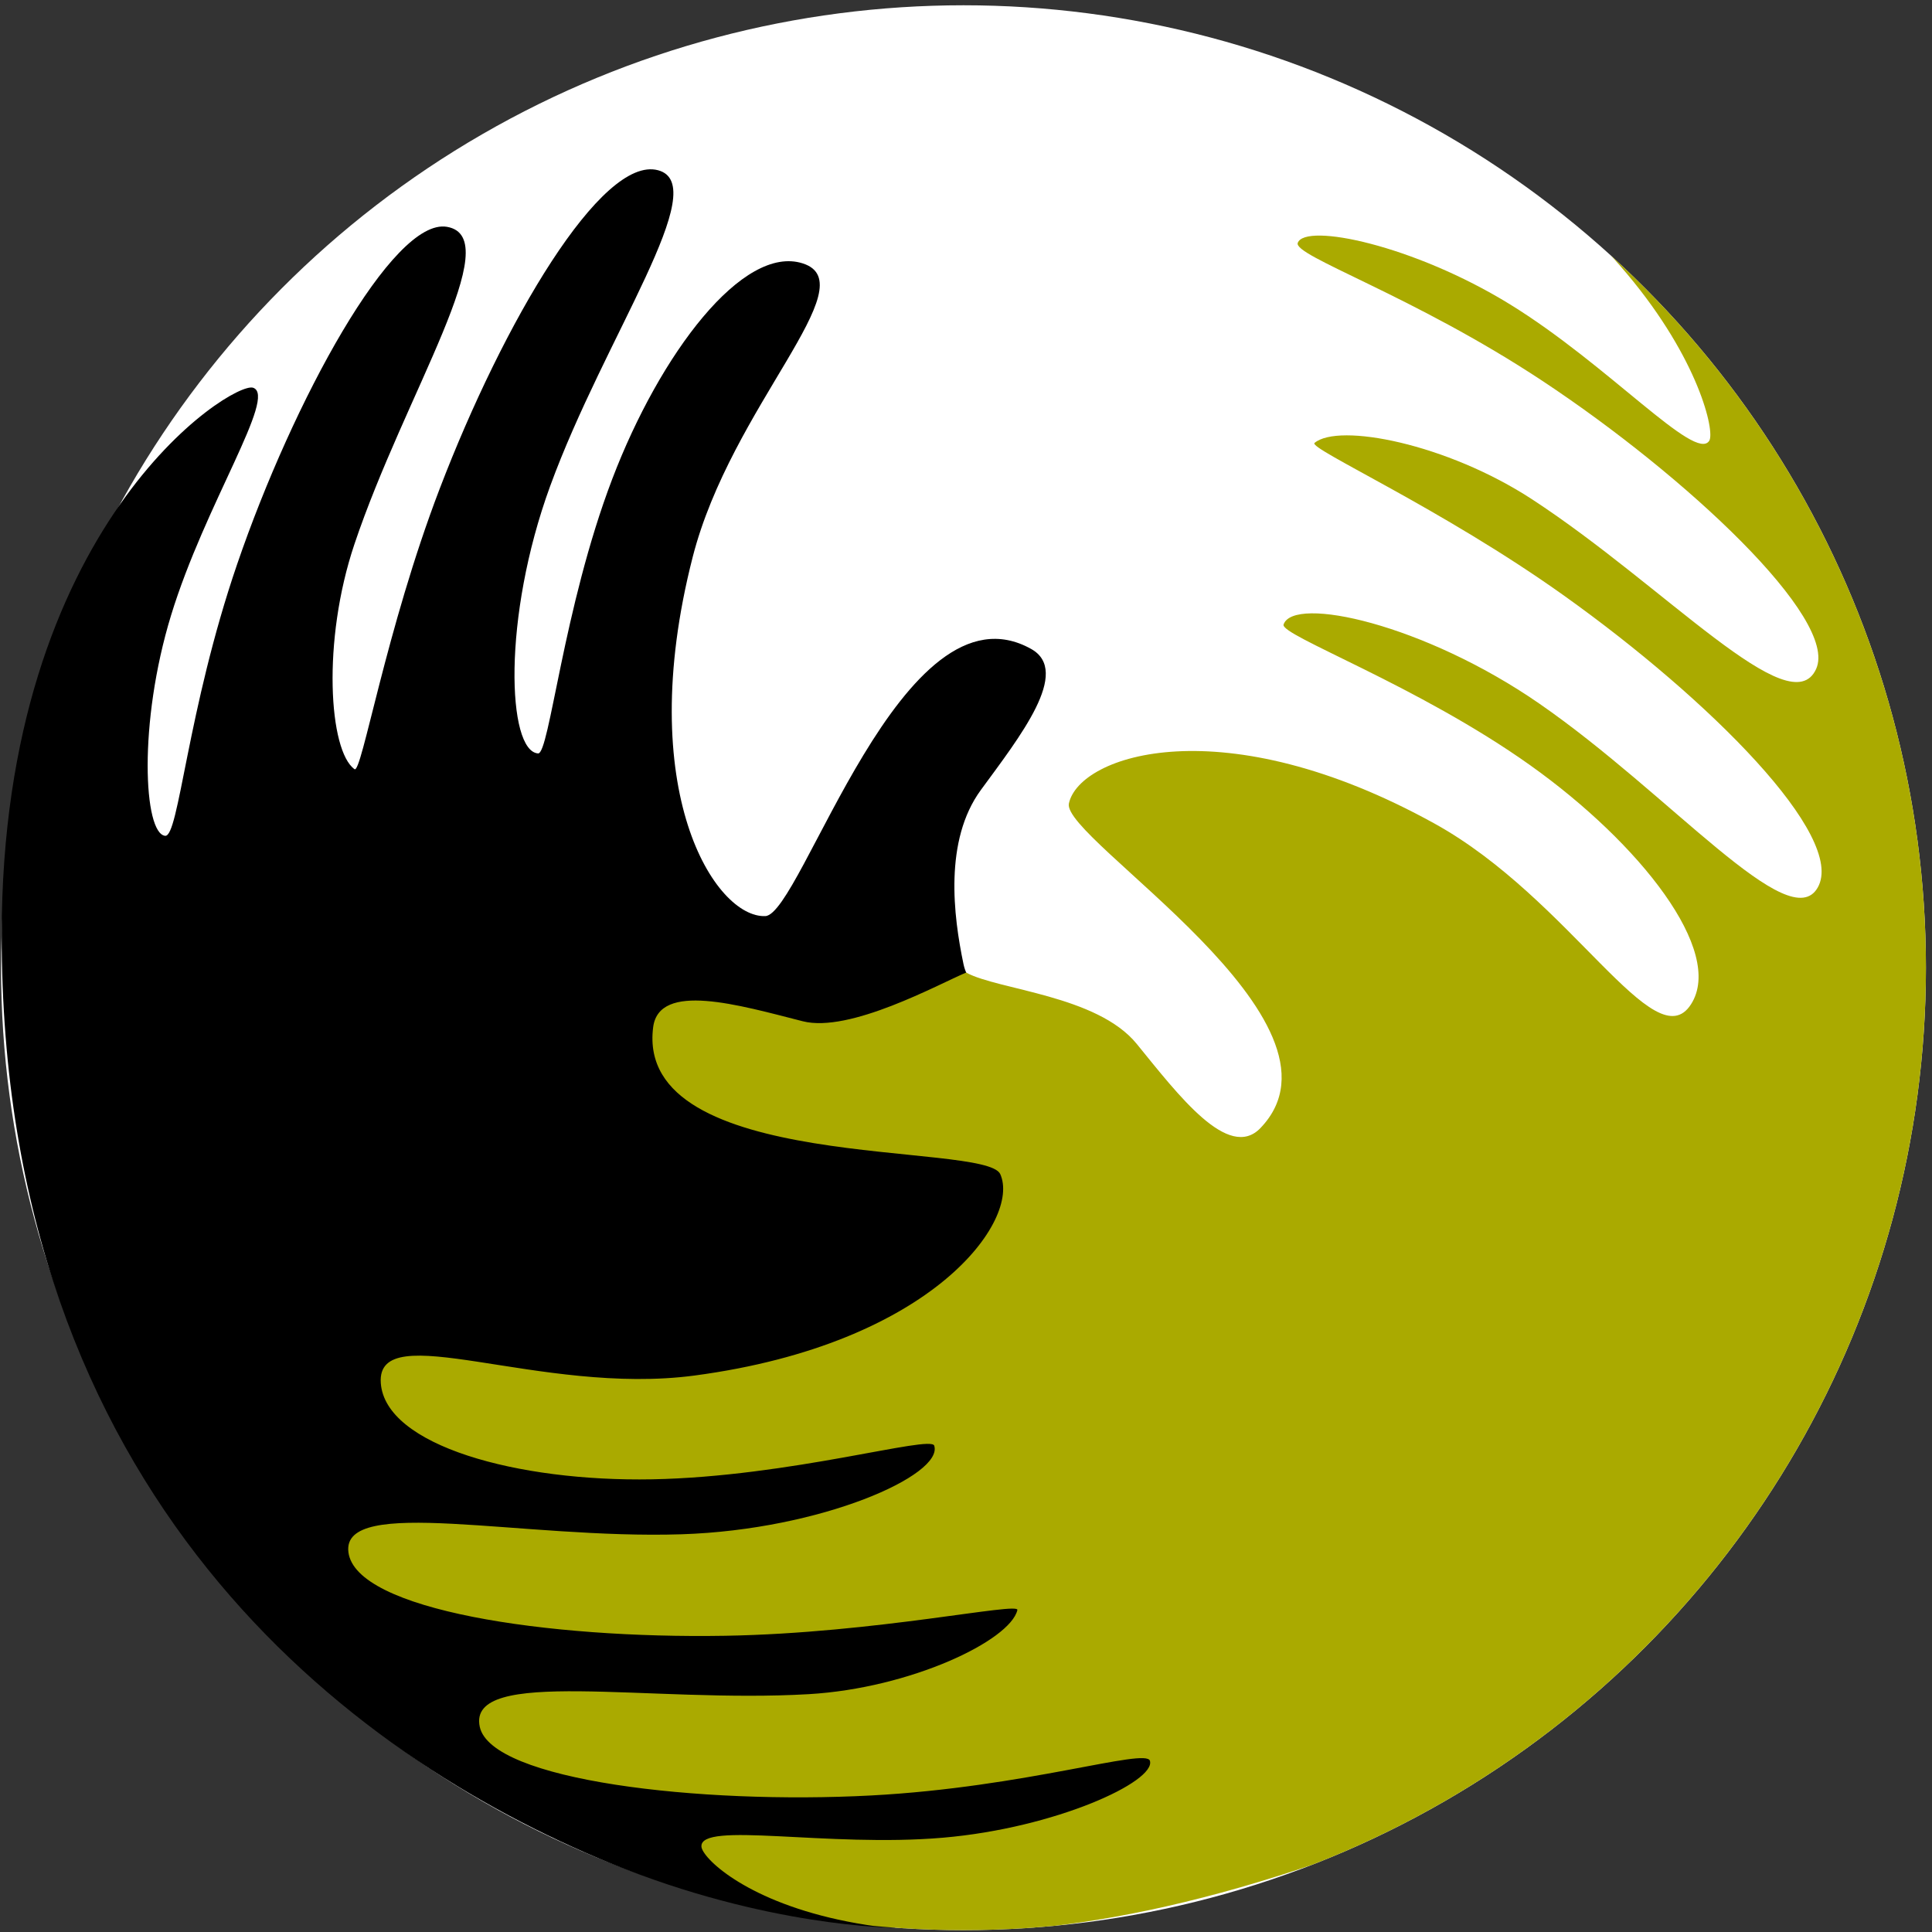
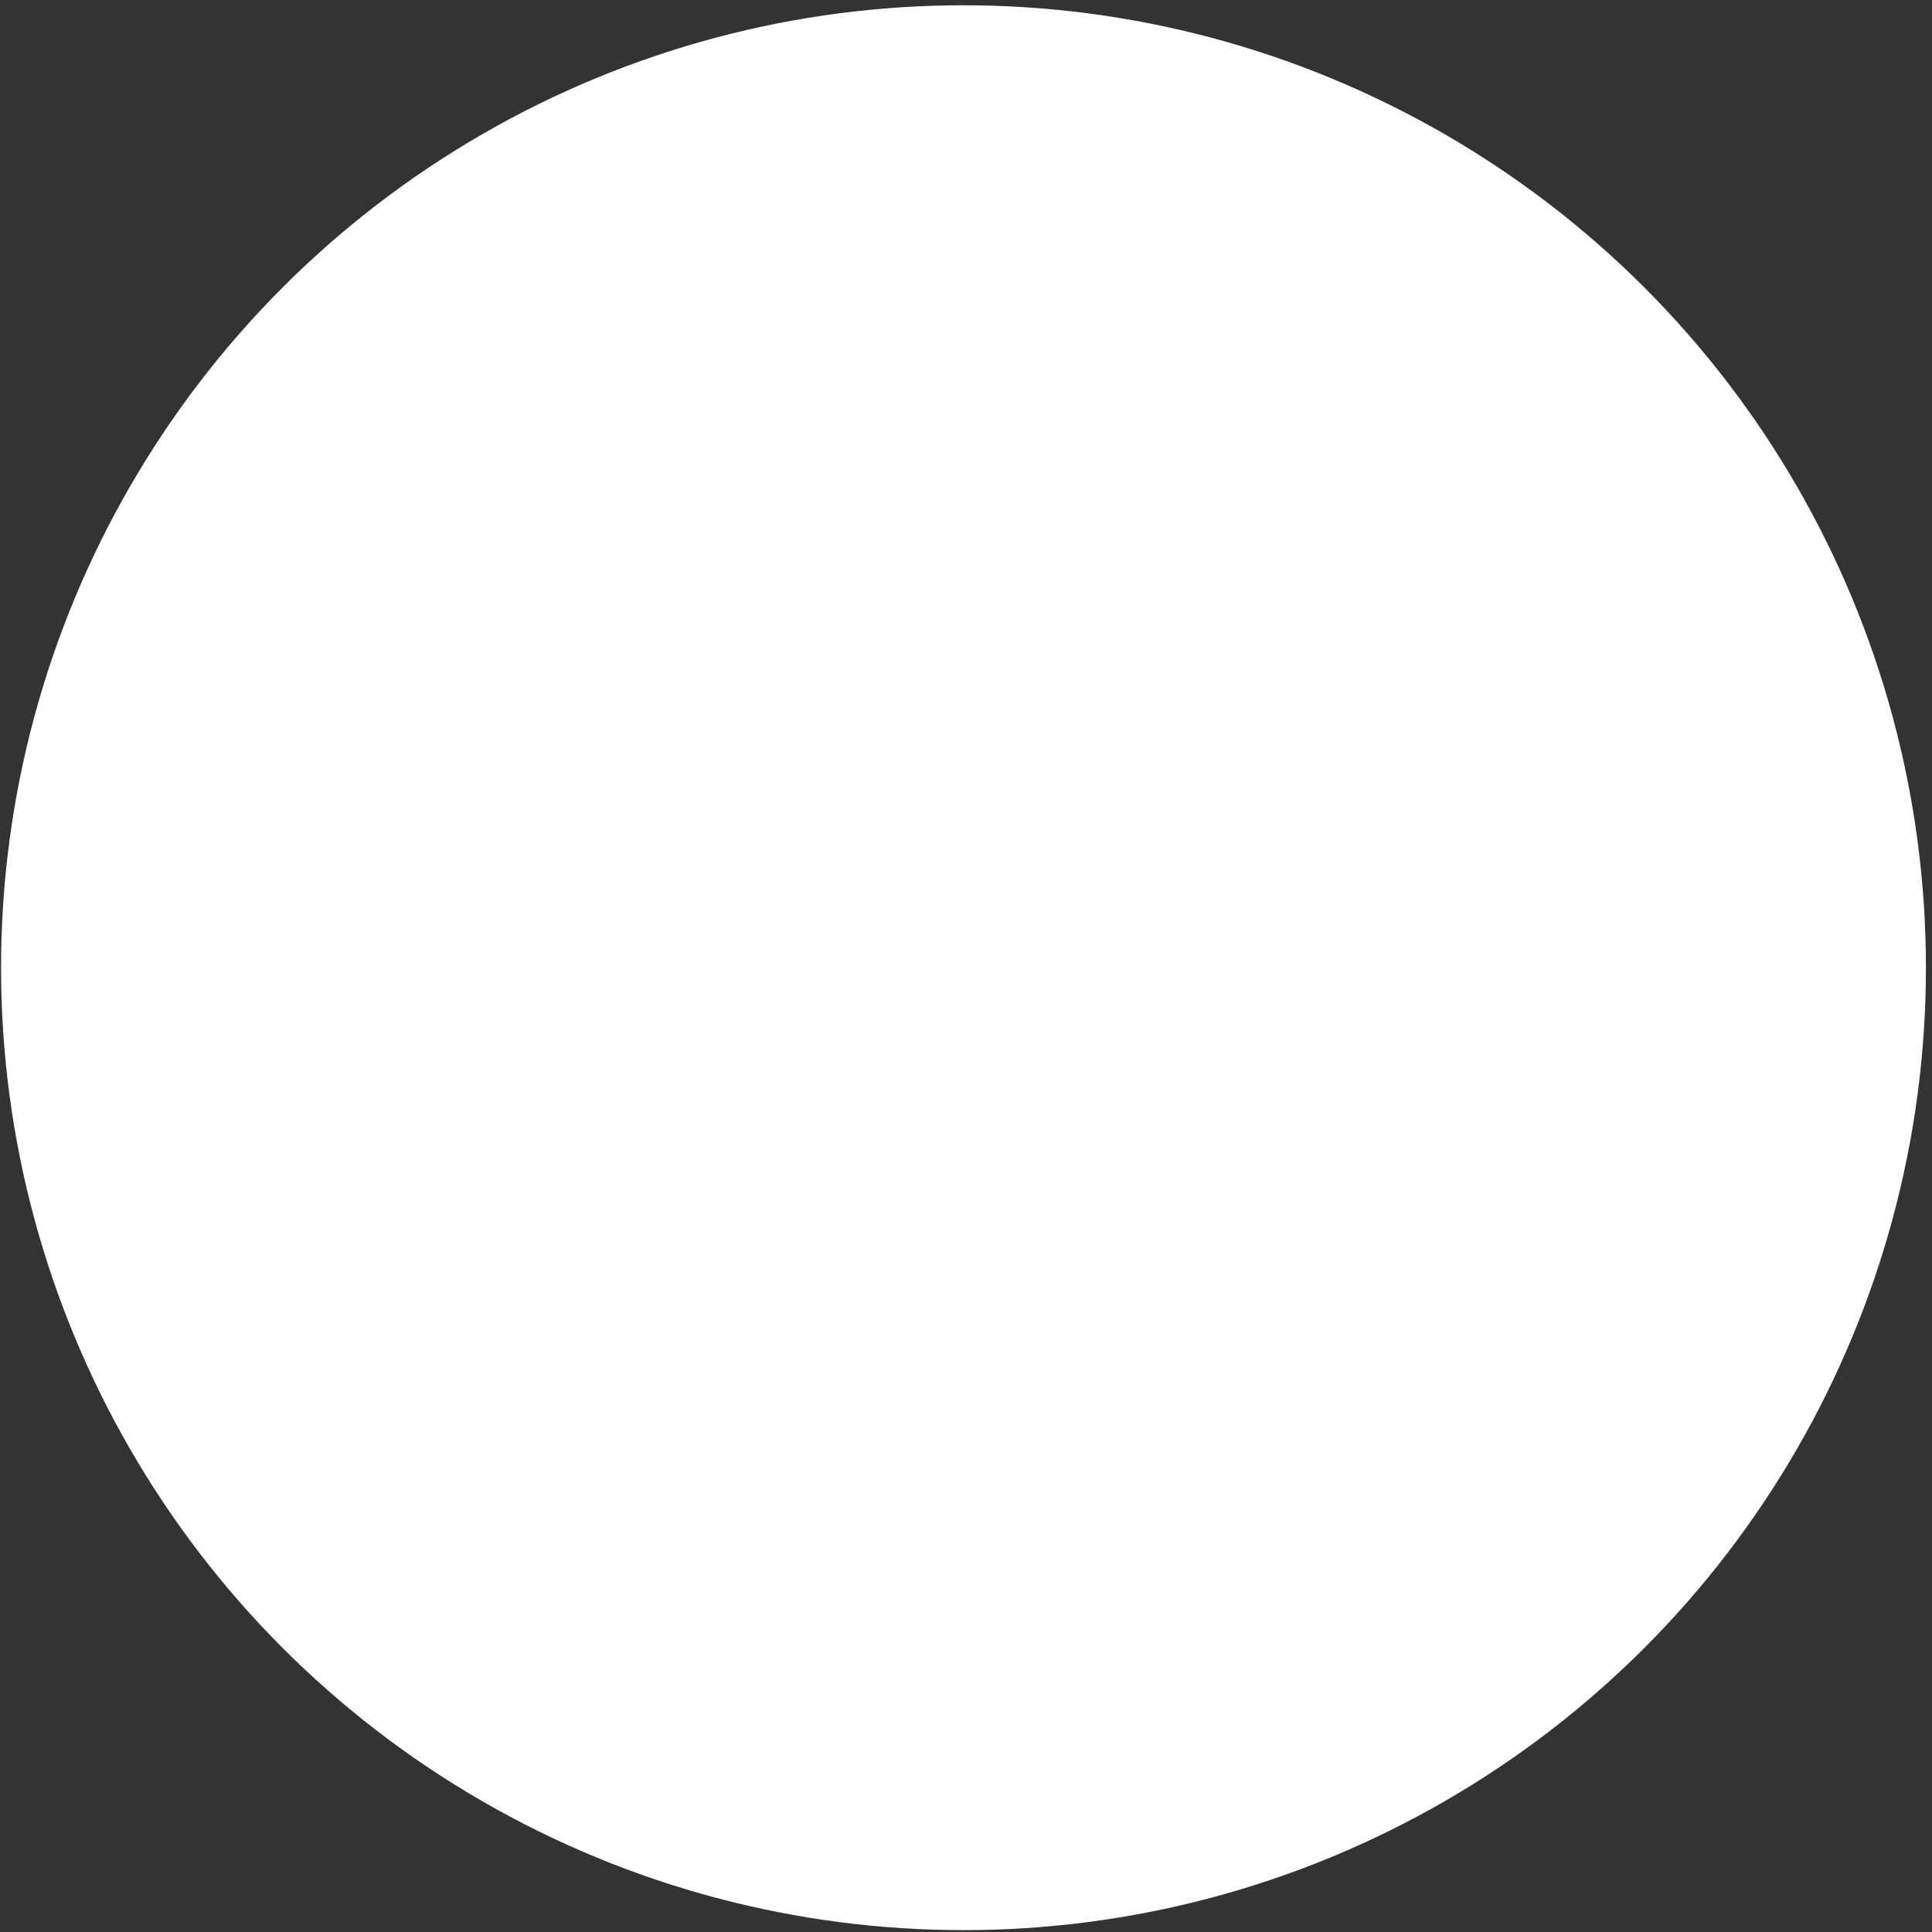
<svg xmlns="http://www.w3.org/2000/svg" version="1.1" x="0px" y="0px" width="100px" height="100px" viewBox="0 0 100 100">
  <rect x="0" y="0" width="100" height="100" fill="#333333" stroke="none" />
  <g id="Layer_1" transform="matrix(1.293, 0, 0, 1.293, -19.039, -16.258)">
    <g>
      <circle fill-rule="evenodd" clip-rule="evenodd" fill="#FFFFFF" cx="53.294" cy="51.312" r="38.527" />
-       <path fill-rule="evenodd" clip-rule="evenodd" fill="#000" d="M61.469,58.541c-2.653-5.757-7.657-4.903-8.175-7.374 c-0.403-1.922-0.787-4.947,0.697-6.972c1.56-2.13,3.624-4.74,2.013-5.642c-5.159-2.889-9.191,10.632-10.643,10.693 c-1.997,0.084-5.304-5.005-2.909-14.367c1.544-6.037,6.977-10.932,4.411-11.76c-2.391-0.772-5.711,3.599-7.63,8.631 c-1.971,5.171-2.514,11.017-2.969,10.984c-1.231-0.088-1.441-5.434,0.485-10.704c2.195-6.006,6.54-12.056,4.315-12.642 c-2.259-0.595-6.187,6.087-8.736,12.745c-2.164,5.654-3.128,11.433-3.411,11.232c-1.025-0.727-1.308-5.127-0.006-9.002 c2.03-6.043,6.147-12.288,3.706-12.709c-2.167-0.373-6.17,6.996-8.398,13.502c-2.011,5.872-2.331,10.932-2.883,10.876 c-0.86-0.087-1.086-4.505,0.238-8.831c1.359-4.44,4.267-8.793,3.278-9.107c-0.827-0.263-10.05,5.478-10.06,21.883 c-0.015,22.45,13.876,32.892,24.341,37.173c6.322,2.587,11.395,2.589,11.395,2.589s16.355-4.399,19.939-11.838 C73.296,72.025,63.885,63.783,61.469,58.541z" />
      <g>
        <defs>
          <circle id="SVGID_1_" cx="53.294" cy="51.312" r="38.527" />
        </defs>
        <clipPath id="SVGID_2_">
-           <circle cx="53.294" cy="51.312" r="38.527" />
-         </clipPath>
+           </clipPath>
        <g clip-path="url(#SVGID_2_)">
          <g>
-             <path fill-rule="evenodd" clip-rule="evenodd" fill="#aaaa00" d="M90.578,39.652c0,0,1.016-31.022-30.38-26.659 c1.029,0.22,2.079,0.48,3.151,0.785c17.195,4.888,20.262,15.704,19.799,16.439c-0.553,0.878-4.033-3.033-7.987-5.466 c-3.853-2.37-8.186-3.265-8.486-2.455c-0.193,0.519,4.623,2.104,9.8,5.529c5.734,3.795,11.858,9.525,10.951,11.528 c-1.022,2.257-6.029-3.3-11.366-6.788c-3.422-2.236-7.751-3.07-8.713-2.261c-0.266,0.224,5.084,2.612,10.011,6.13 c5.802,4.144,11.279,9.628,10.134,11.665c-1.128,2.006-5.888-3.723-11.148-7.36c-4.615-3.191-9.842-4.334-10.237-3.165 c-0.146,0.432,5.375,2.43,9.882,5.64c4.386,3.124,7.781,7.438,6.431,9.558c-1.448,2.275-4.817-4.215-10.27-7.23 c-8.457-4.676-14.215-2.757-14.637-0.804c-0.307,1.42,11.763,8.729,7.668,12.993c-1.279,1.332-3.285-1.323-4.953-3.37 c-1.586-1.946-5.552-2.158-6.821-2.851c-0.002-0.001-0.004-0.002-0.006-0.004c-1.108,0.467-4.662,2.429-6.544,1.949 c-2.558-0.652-5.751-1.592-5.986,0.239c-0.754,5.864,13.295,4.556,13.894,5.88c0.824,1.821-2.662,6.79-12.241,8.064 c-6.177,0.822-12.746-2.39-12.556,0.3c0.177,2.506,5.472,3.954,10.856,3.854c5.533-0.102,11.158-1.782,11.298-1.348 c0.378,1.174-4.503,3.366-10.111,3.548c-6.391,0.207-13.626-1.565-13.339,0.718c0.292,2.318,7.957,3.467,15.086,3.345 c6.053-0.104,11.774-1.368,11.693-1.03c-0.292,1.222-4.268,3.128-8.348,3.367c-6.364,0.373-13.695-1.114-13.173,1.308 c0.463,2.149,8.794,3.111,15.661,2.748c6.198-0.327,11.012-1.92,11.166-1.387c0.24,0.83-3.774,2.689-8.281,3.077 c-4.626,0.398-9.75-0.675-9.672,0.36c0.065,0.866,6.571,6.623,23.928,0.9C100.772,76.175,90.578,39.652,90.578,39.652z" />
+             <path fill-rule="evenodd" clip-rule="evenodd" fill="#aaaa00" d="M90.578,39.652c1.029,0.22,2.079,0.48,3.151,0.785c17.195,4.888,20.262,15.704,19.799,16.439c-0.553,0.878-4.033-3.033-7.987-5.466 c-3.853-2.37-8.186-3.265-8.486-2.455c-0.193,0.519,4.623,2.104,9.8,5.529c5.734,3.795,11.858,9.525,10.951,11.528 c-1.022,2.257-6.029-3.3-11.366-6.788c-3.422-2.236-7.751-3.07-8.713-2.261c-0.266,0.224,5.084,2.612,10.011,6.13 c5.802,4.144,11.279,9.628,10.134,11.665c-1.128,2.006-5.888-3.723-11.148-7.36c-4.615-3.191-9.842-4.334-10.237-3.165 c-0.146,0.432,5.375,2.43,9.882,5.64c4.386,3.124,7.781,7.438,6.431,9.558c-1.448,2.275-4.817-4.215-10.27-7.23 c-8.457-4.676-14.215-2.757-14.637-0.804c-0.307,1.42,11.763,8.729,7.668,12.993c-1.279,1.332-3.285-1.323-4.953-3.37 c-1.586-1.946-5.552-2.158-6.821-2.851c-0.002-0.001-0.004-0.002-0.006-0.004c-1.108,0.467-4.662,2.429-6.544,1.949 c-2.558-0.652-5.751-1.592-5.986,0.239c-0.754,5.864,13.295,4.556,13.894,5.88c0.824,1.821-2.662,6.79-12.241,8.064 c-6.177,0.822-12.746-2.39-12.556,0.3c0.177,2.506,5.472,3.954,10.856,3.854c5.533-0.102,11.158-1.782,11.298-1.348 c0.378,1.174-4.503,3.366-10.111,3.548c-6.391,0.207-13.626-1.565-13.339,0.718c0.292,2.318,7.957,3.467,15.086,3.345 c6.053-0.104,11.774-1.368,11.693-1.03c-0.292,1.222-4.268,3.128-8.348,3.367c-6.364,0.373-13.695-1.114-13.173,1.308 c0.463,2.149,8.794,3.111,15.661,2.748c6.198-0.327,11.012-1.92,11.166-1.387c0.24,0.83-3.774,2.689-8.281,3.077 c-4.626,0.398-9.75-0.675-9.672,0.36c0.065,0.866,6.571,6.623,23.928,0.9C100.772,76.175,90.578,39.652,90.578,39.652z" />
          </g>
        </g>
      </g>
    </g>
  </g>
</svg>